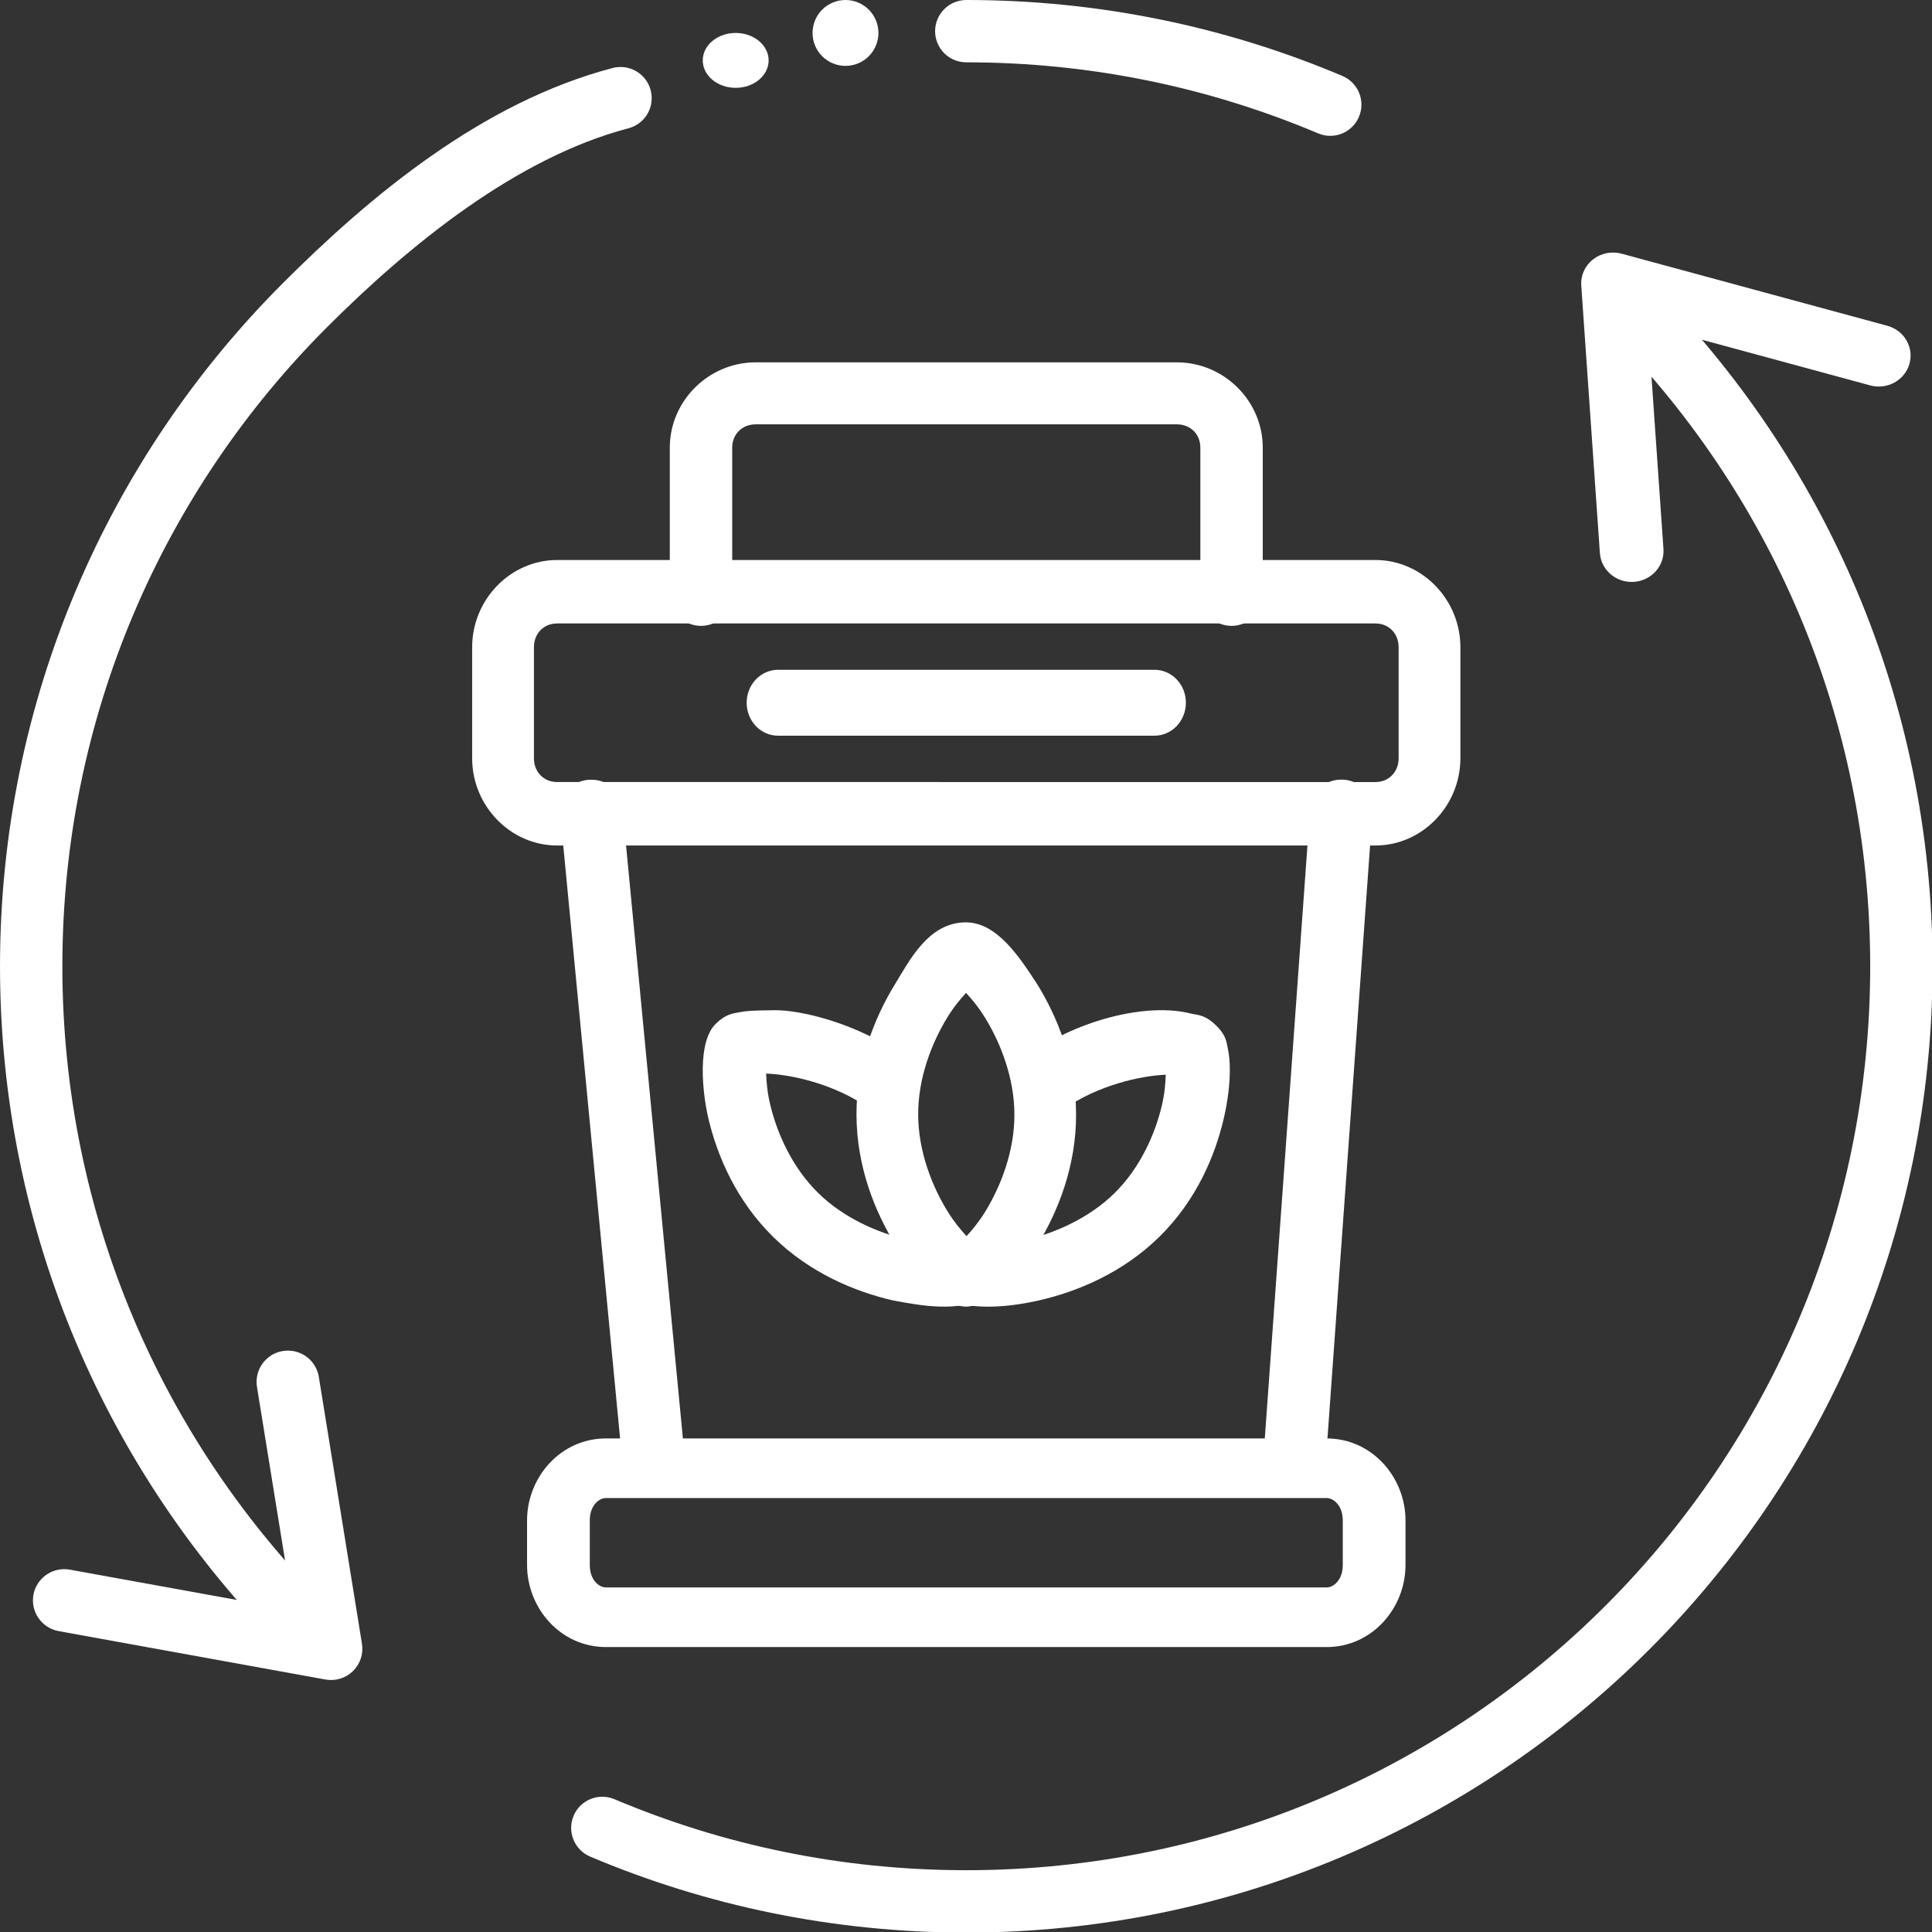
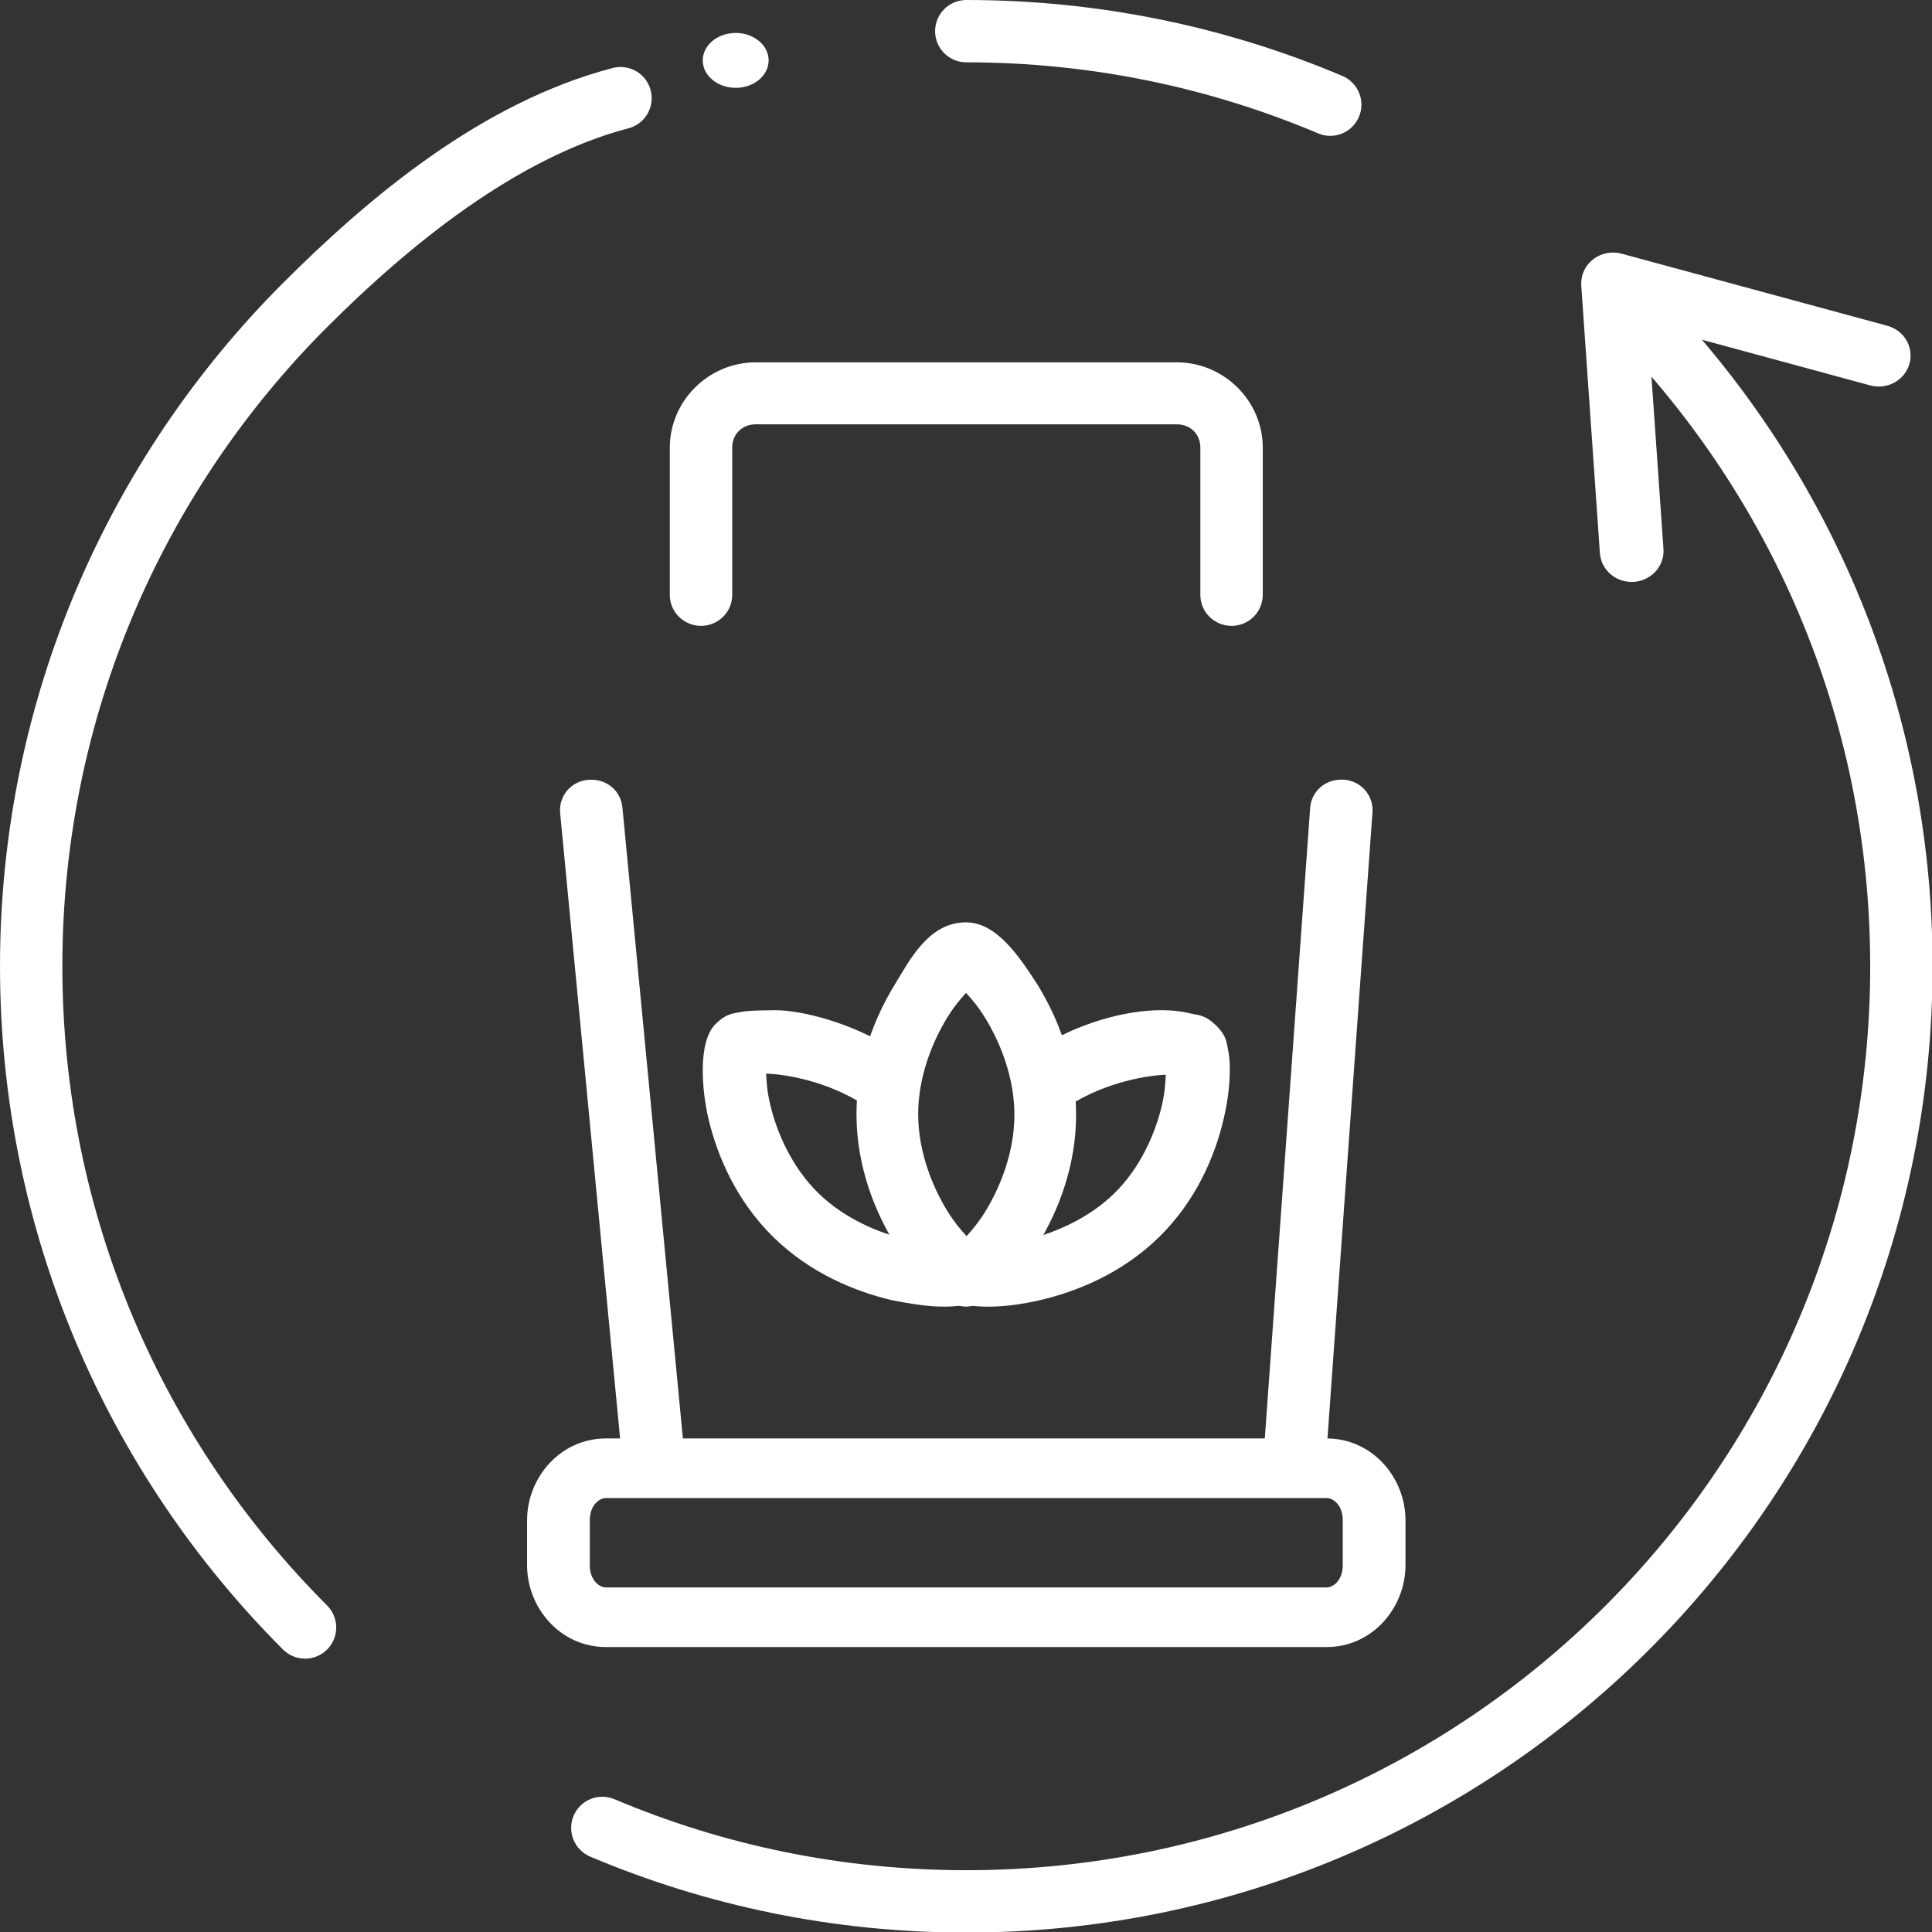
<svg xmlns="http://www.w3.org/2000/svg" xmlns:ns1="http://sodipodi.sourceforge.net/DTD/sodipodi-0.dtd" xmlns:ns2="http://www.inkscape.org/namespaces/inkscape" width="200" height="200" viewBox="0 0 200 200" fill="none" version="1.1" id="svg28" ns1:docname="recycle program icon.svg" ns2:version="1.1.2 (0a00cf5339, 2022-02-04)">
  <rect x="0" y="0" width="200" height="200" fill="#333333" stroke="none" />
  <defs id="defs32" />
  <ns1:namedview id="namedview30" pagecolor="#ffffff" bordercolor="#000000" borderopacity="0.25" ns2:pageshadow="2" ns2:pageopacity="0.0" ns2:pagecheckerboard="0" showgrid="false" ns2:zoom="6.1048951" ns2:cx="71.5" ns2:cy="71.418099" ns2:window-width="2556" ns2:window-height="1401" ns2:window-x="0" ns2:window-y="18" ns2:window-maximized="1" ns2:current-layer="svg28" fit-margin-top="0" fit-margin-left="0" fit-margin-right="0" fit-margin-bottom="0" />
  <g id="g880" transform="matrix(1.399,0,0,1.399,-0.699,0)" style="fill:#ffffff">
    <g id="g864" style="fill:#ffffff">
      <path fill-rule="evenodd" clip-rule="evenodd" d="M 72,0 C 71.697,0 71.397,0.06 71.117,0.176 70.838,0.291 70.583,0.462 70.369,0.676 70.153,0.89 69.985,1.145 69.869,1.424 c -0.117,0.281 -0.176,0.581 -0.176,0.883 0,0.612 0.243,1.198 0.676,1.631 0.433,0.433 1.019,0.674 1.631,0.674 9.243,0 18.034,1.874 26.035,5.257 0.564,0.24 1.198,0.243 1.765,0.014 0.566,-0.229 1.019,-0.676 1.257,-1.24 0.117,-0.278 0.18,-0.578 0.183,-0.881 0.002,-0.303 -0.055,-0.603 -0.169,-0.884 C 100.957,6.596 100.788,6.341 100.576,6.126 100.362,5.908 100.111,5.738 99.831,5.619 91.275,2 81.865,0 72,0 Z M 46.38,4.957 C 46.194,4.96 46.01,4.984 45.831,5.033 36.167,7.563 27.826,14.558 21.442,20.942 8.505,33.879 0.5,51.77 0.5,71.502 c 0,19.73 8.005,37.619 20.942,50.556 0.214,0.214 0.467,0.384 0.748,0.5 0.279,0.115 0.579,0.176 0.883,0.176 0.303,0 0.604,-0.061 0.883,-0.176 0.279,-0.116 0.534,-0.286 0.748,-0.5 0.433,-0.433 0.674,-1.019 0.674,-1.631 0,-0.61 -0.241,-1.197 -0.674,-1.629 C 12.598,106.69 5.114,89.985 5.114,71.502 5.114,53.016 12.598,36.312 24.704,24.206 30.842,18.068 38.758,11.655 46.999,9.494 47.293,9.419 47.567,9.284 47.81,9.101 48.051,8.919 48.253,8.689 48.406,8.429 48.56,8.167 48.66,7.877 48.701,7.577 48.742,7.277 48.724,6.972 48.646,6.679 48.517,6.181 48.222,5.739 47.812,5.427 47.4,5.115 46.896,4.95 46.38,4.957 Z M 120.874,20.268 c -0.594,0.014 -1.159,0.255 -1.578,0.674 -0.214,0.214 -0.384,0.469 -0.5,0.748 -0.115,0.281 -0.176,0.581 -0.176,0.883 0,0.303 0.061,0.604 0.176,0.884 0.116,0.279 0.286,0.533 0.5,0.748 12.106,12.106 19.59,28.811 19.59,47.296 0,36.967 -29.917,66.886 -66.886,66.886 -9.243,0 -18.034,-1.87 -26.035,-5.255 -0.564,-0.238 -1.198,-0.243 -1.765,-0.012 -0.566,0.229 -1.019,0.674 -1.257,1.238 -0.238,0.564 -0.243,1.198 -0.012,1.765 0.229,0.566 0.676,1.019 1.238,1.257 C 52.725,141 62.135,143 72,143 c 39.462,0 71.5,-32.038 71.5,-71.498 0,-19.732 -8.005,-37.622 -20.942,-50.56 -0.221,-0.221 -0.483,-0.393 -0.772,-0.51 -0.29,-0.116 -0.6,-0.171 -0.912,-0.164 z" fill="#CCDDEF" id="path2" style="fill:#ffffff" />
-       <path d="m 21.725,99.939 c -0.097,0.004 -0.194,0.014 -0.289,0.028 -0.301,0.049 -0.589,0.155 -0.849,0.315 -0.258,0.16 -0.483,0.368 -0.662,0.615 -0.178,0.245 -0.306,0.525 -0.378,0.82 -0.069,0.295 -0.081,0.601 -0.033,0.901 l 2.674,16.526 -16.52,-2.996 c -0.604,-0.111 -1.228,0.024 -1.732,0.373 -0.506,0.349 -0.852,0.882 -0.961,1.485 -0.055,0.299 -0.05,0.604 0.014,0.901 0.064,0.298 0.187,0.579 0.36,0.828 0.173,0.25 0.393,0.463 0.65,0.628 0.255,0.164 0.54,0.277 0.84,0.332 l 19.742,3.582 c 0.365,0.065 0.74,0.043 1.095,-0.066 0.355,-0.107 0.677,-0.299 0.942,-0.558 0.265,-0.259 0.464,-0.577 0.579,-0.929 0.116,-0.35 0.145,-0.725 0.087,-1.09 l -3.192,-19.751 c -0.09,-0.556 -0.379,-1.059 -0.816,-1.418 -0.435,-0.358 -0.987,-0.544 -1.55,-0.525 z" fill="#CCDDEF" id="path4" style="fill:#ffffff" />
      <path d="m 119.818,18.688 c -0.321,0.005 -0.635,0.074 -0.927,0.2 -0.291,0.127 -0.553,0.312 -0.77,0.539 -0.217,0.229 -0.383,0.498 -0.488,0.791 -0.106,0.293 -0.15,0.604 -0.127,0.914 l 1.378,19.793 c 0.021,0.301 0.102,0.594 0.239,0.863 0.14,0.271 0.33,0.51 0.562,0.709 0.235,0.197 0.506,0.349 0.799,0.445 0.294,0.096 0.604,0.135 0.912,0.115 0.309,-0.021 0.612,-0.101 0.888,-0.235 0.277,-0.134 0.525,-0.319 0.73,-0.544 0.202,-0.228 0.357,-0.491 0.458,-0.776 0.098,-0.286 0.137,-0.587 0.116,-0.887 l -1.152,-16.561 16.449,4.464 c 0.299,0.081 0.61,0.104 0.918,0.069 0.306,-0.038 0.604,-0.132 0.874,-0.279 0.269,-0.149 0.505,-0.346 0.698,-0.584 0.19,-0.236 0.331,-0.507 0.414,-0.796 0.167,-0.586 0.089,-1.212 -0.217,-1.741 -0.307,-0.529 -0.818,-0.918 -1.418,-1.081 l -19.662,-5.334 c -0.22,-0.06 -0.447,-0.087 -0.674,-0.084 z" fill="#CCDDEF" id="path6" style="fill:#ffffff" />
      <path d="m 57.375,4.47 c 0,0.266 -0.063,0.53 -0.186,0.776 C 57.067,5.493 56.887,5.717 56.662,5.904 56.435,6.093 56.166,6.243 55.871,6.345 55.575,6.447 55.258,6.5 54.938,6.5 54.291,6.5 53.671,6.285 53.213,5.904 52.756,5.525 52.5,5.008 52.5,4.47 52.5,3.931 52.756,3.414 53.213,3.033 53.671,2.652 54.291,2.438 54.938,2.438 c 0.321,0 0.638,0.053 0.933,0.155 0.295,0.102 0.564,0.252 0.791,0.441 0.225,0.188 0.405,0.413 0.528,0.659 0.122,0.246 0.186,0.51 0.186,0.777 z" fill="#CCDDEF" id="path8" style="fill:#ffffff" />
-       <path d="m 65.5,2.438 c 0,0.647 -0.258,1.266 -0.715,1.724 C 64.329,4.619 63.709,4.875 63.062,4.875 62.416,4.875 61.796,4.619 61.338,4.162 60.881,3.704 60.625,3.084 60.625,2.438 60.625,1.791 60.881,1.171 61.338,0.713 61.796,0.258 62.416,0 63.062,0 63.709,0 64.329,0.258 64.785,0.713 65.242,1.171 65.5,1.791 65.5,2.438 Z" fill="#CCDDEF" id="path10" style="fill:#ffffff" />
-       <path d="m 41.723,41.438 c -3.442,0 -6.286,2.918 -6.286,6.453 v 8.215 c 0,3.537 2.844,6.457 6.286,6.457 h 60.554 c 3.441,0 6.285,-2.92 6.285,-6.457 v -8.215 c 0,-3.535 -2.844,-6.453 -6.285,-6.453 z m 0,4.695 h 60.554 c 0.989,0 1.715,0.742 1.715,1.758 v 8.215 c 0,1.016 -0.726,1.762 -1.715,1.762 H 41.723 c -0.989,0 -1.715,-0.746 -1.715,-1.762 v -8.215 c 0,-1.016 0.726,-1.758 1.715,-1.758 z" fill="#CCDDEF" id="path12" style="fill:#ffffff" />
      <path d="m 97.445,59.784 -3.471,48.255 c -0.09,1.266 0.869,2.365 2.143,2.454 1.272,0.091 2.378,-0.862 2.47,-2.126 l 3.469,-48.257 c 0.092,-1.266 -0.867,-2.365 -2.184,-2.42 -1.315,-0.057 -2.341,0.879 -2.427,2.094 z M 44.083,57.699 c -1.322,0.081 -2.256,1.202 -2.135,2.466 l 4.626,48.255 c 0.121,1.262 1.25,2.188 2.52,2.07 1.272,-0.12 2.206,-1.242 2.085,-2.505 L 46.553,59.729 c -0.116,-1.202 -1.149,-2.111 -2.47,-2.03 z" fill="#CCDDEF" id="path14" style="fill:#ffffff" />
      <path d="m 45.341,106.438 c -3.387,0 -5.841,2.899 -5.841,6.063 v 3.307 c 0,3.165 2.454,6.067 5.841,6.067 h 53.318 c 3.387,0 5.841,-2.902 5.841,-6.067 v -3.307 c 0,-3.164 -2.454,-6.063 -5.841,-6.063 z m 0,4.41 h 53.318 c 0.512,0 1.199,0.542 1.199,1.653 v 3.307 c 0,1.113 -0.687,1.655 -1.199,1.655 H 45.341 c -0.512,0 -1.199,-0.542 -1.199,-1.655 v -3.307 c 0,-1.111 0.687,-1.653 1.199,-1.653 z" fill="#CCDDEF" id="path16" style="fill:#ffffff" />
      <path d="m 56.413,26.812 c -3.478,0 -6.351,2.853 -6.351,6.309 v 10.897 c 0,0.609 0.243,1.192 0.677,1.622 0.432,0.429 1.02,0.672 1.631,0.672 0.304,0 0.604,-0.06 0.886,-0.175 0.28,-0.115 0.533,-0.285 0.749,-0.497 0.214,-0.213 0.385,-0.466 0.501,-0.744 0.116,-0.28 0.174,-0.578 0.174,-0.878 V 33.121 c 0,-0.993 0.734,-1.722 1.733,-1.722 h 31.174 c 1,0 1.733,0.729 1.733,1.722 v 10.897 c 0,0.3 0.059,0.598 0.174,0.878 0.117,0.278 0.287,0.532 0.501,0.744 0.216,0.213 0.469,0.382 0.751,0.497 0.28,0.115 0.58,0.175 0.884,0.175 0.611,0 1.2,-0.243 1.631,-0.672 0.433,-0.43 0.677,-1.013 0.677,-1.622 V 33.121 c 0,-3.455 -2.872,-6.309 -6.351,-6.309 z" fill="#CCDDEF" id="path18" style="fill:#ffffff" />
      <path d="m 71.97,68.25 c -2.784,0 -4.188,2.865 -5.251,4.585 -1.496,2.442 -2.853,5.795 -2.844,9.652 0.012,3.857 1.379,7.204 2.887,9.638 1.278,1.949 3.189,4.541 5.27,4.562 2.441,-0.207 4.187,-2.865 5.251,-4.587 1.496,-2.44 2.851,-5.795 2.842,-9.65 C 80.115,78.593 78.746,75.247 77.24,72.812 75.96,70.864 74.292,68.25 71.97,68.25 Z m 0.012,5.219 c 0.418,0.453 0.902,1.021 1.395,1.82 1.153,1.863 2.179,4.46 2.184,7.172 0.012,2.714 -1.006,5.312 -2.151,7.183 -0.491,0.799 -0.974,1.369 -1.39,1.825 -0.418,-0.455 -0.902,-1.021 -1.395,-1.82 -1.155,-1.863 -2.179,-4.46 -2.184,-7.172 -0.012,-2.714 1.005,-5.312 2.151,-7.183 0.49,-0.799 0.972,-1.37 1.39,-1.825 z" fill="#CCDDEF" id="path20" style="fill:#ffffff" />
      <path d="m 76.381,78.434 c -1.043,0.747 -1.271,2.178 -0.506,3.196 0.765,1.019 2.232,1.239 3.273,0.492 2.606,-1.865 5.869,-2.53 7.612,-2.598 -0.021,0.612 -0.072,1.343 -0.28,2.241 -0.492,2.116 -1.598,4.647 -3.529,6.54 -1.931,1.892 -4.517,2.984 -6.681,3.475 -1.082,0.244 -2.057,0.335 -2.699,0.333 -0.277,-0.002 -0.446,-0.021 -0.546,-0.036 -0.914,-0.487 -2.046,-0.327 -2.781,0.393 -0.914,0.894 -0.91,2.344 0.012,3.234 0.767,0.747 1.281,0.757 1.775,0.853 0.495,0.096 0.985,0.128 1.528,0.13 1.083,0.005 2.361,-0.133 3.775,-0.453 2.825,-0.639 6.198,-2.014 8.94,-4.704 2.741,-2.689 4.132,-5.989 4.775,-8.752 0.32,-1.381 0.459,-2.627 0.45,-3.687 0,-0.528 -0.042,-1.007 -0.143,-1.489 -0.1,-0.482 -0.112,-0.986 -0.879,-1.733 -0.767,-0.744 -1.283,-0.757 -1.776,-0.851 -4.174,-1.092 -10.368,1.366 -12.315,3.415 z" fill="#CCDDEF" id="path22" style="fill:#ffffff" />
      <path d="m 55.231,74.898 c -0.495,0.098 -1.012,0.112 -1.775,0.866 -1.365,1.342 -1,5.006 -0.544,6.976 0.656,2.784 2.065,6.11 4.824,8.811 2.707,2.651 6.02,4.021 8.818,4.67 2.224,0.419 4.906,0.895 6.911,-0.241 1.051,-0.747 1.286,-2.191 0.526,-3.222 -0.865,-1.473 -4.24,-0.543 -6.359,-1.026 -2.145,-0.498 -4.678,-1.584 -6.583,-3.45 -1.942,-1.901 -3.064,-4.449 -3.566,-6.583 -0.214,-0.906 -0.268,-1.642 -0.293,-2.258 1.751,0.06 5.034,0.718 7.657,2.598 1.047,0.75 2.515,0.523 3.279,-0.507 0.763,-1.03 0.531,-2.474 -0.516,-3.224 -3.822,-2.739 -8.067,-3.569 -9.73,-3.557 -1.663,0.014 -2.154,0.05 -2.649,0.148 z" fill="#CCDDEF" id="path24" style="fill:#ffffff" />
-       <path d="m 58.072,49.562 c -0.305,0 -0.607,0.062 -0.89,0.186 -0.281,0.122 -0.536,0.301 -0.753,0.528 -0.215,0.226 -0.385,0.494 -0.503,0.791 C 55.809,51.362 55.75,51.679 55.75,52 c 0,0.321 0.059,0.638 0.175,0.933 0.118,0.295 0.288,0.565 0.503,0.791 0.217,0.228 0.472,0.406 0.753,0.528 0.283,0.124 0.585,0.186 0.89,0.186 h 27.856 c 0.305,0 0.607,-0.062 0.888,-0.186 0.283,-0.122 0.538,-0.301 0.755,-0.528 0.215,-0.226 0.385,-0.495 0.503,-0.791 C 88.191,52.638 88.25,52.321 88.25,52 c 0,-0.321 -0.059,-0.638 -0.175,-0.933 -0.118,-0.297 -0.288,-0.565 -0.503,-0.791 -0.217,-0.228 -0.472,-0.406 -0.755,-0.528 -0.281,-0.124 -0.583,-0.186 -0.888,-0.186 z" fill="#CCDDEF" id="path26" style="fill:#ffffff" />
    </g>
  </g>
</svg>